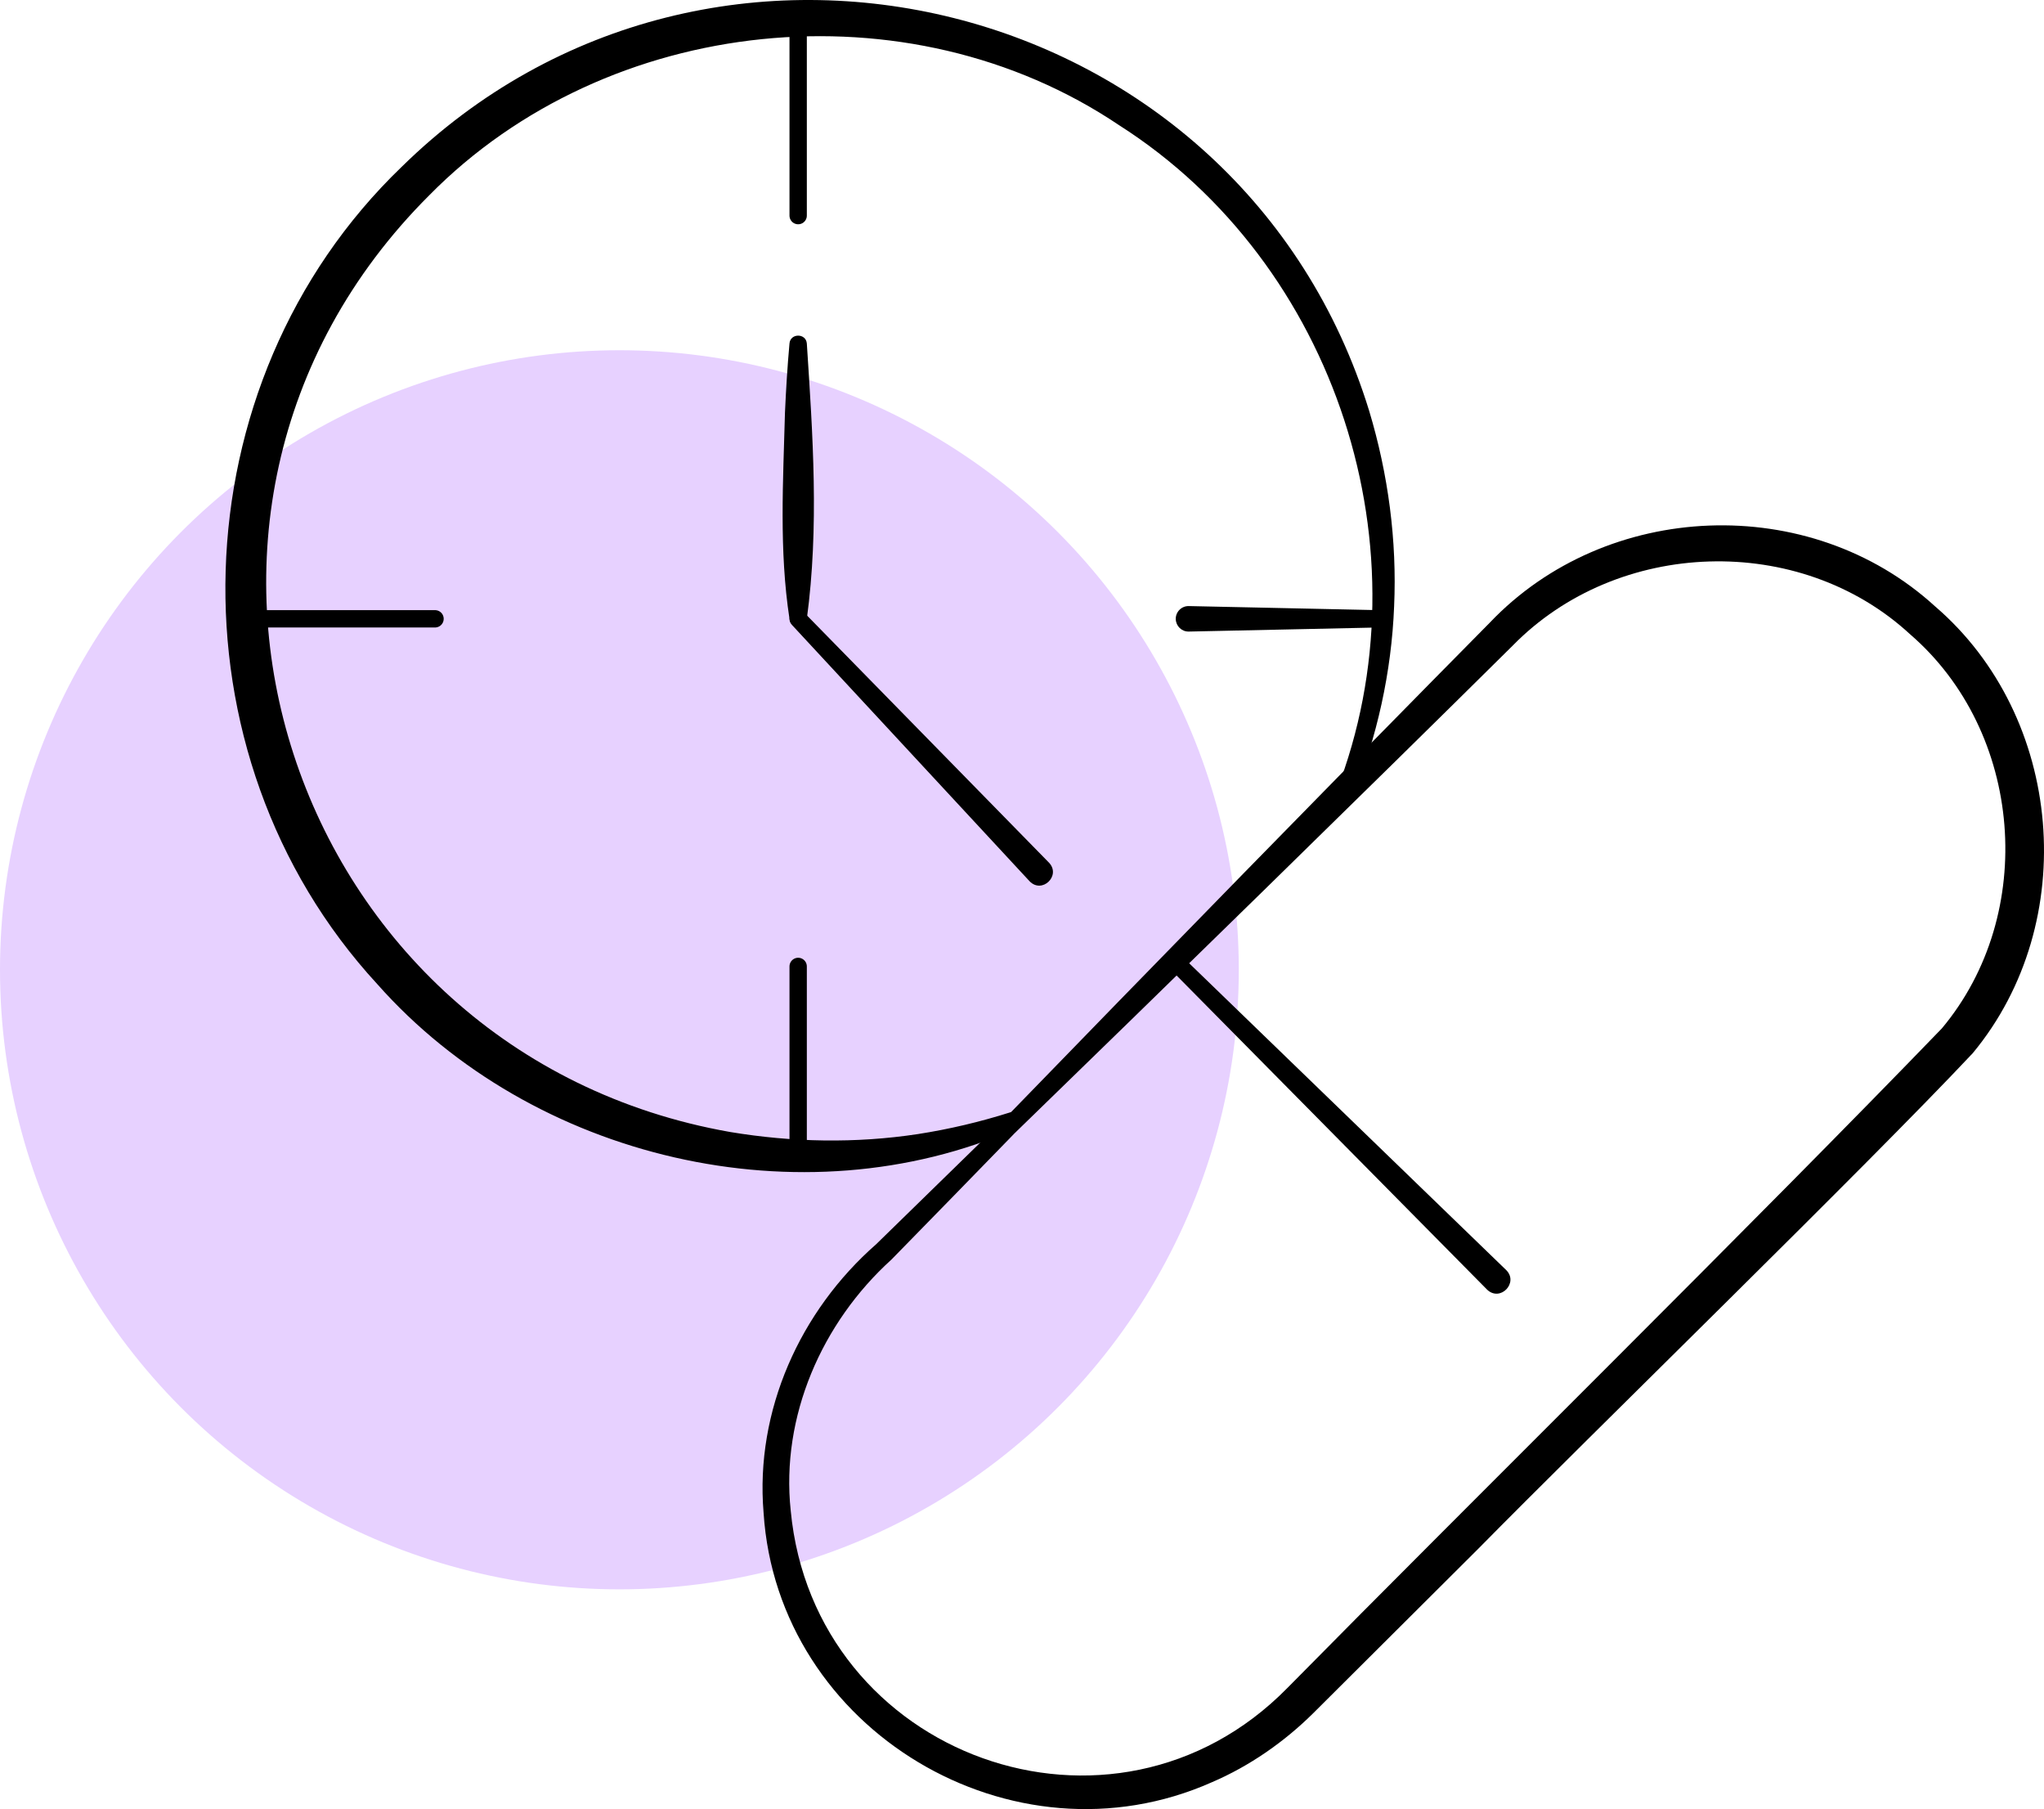
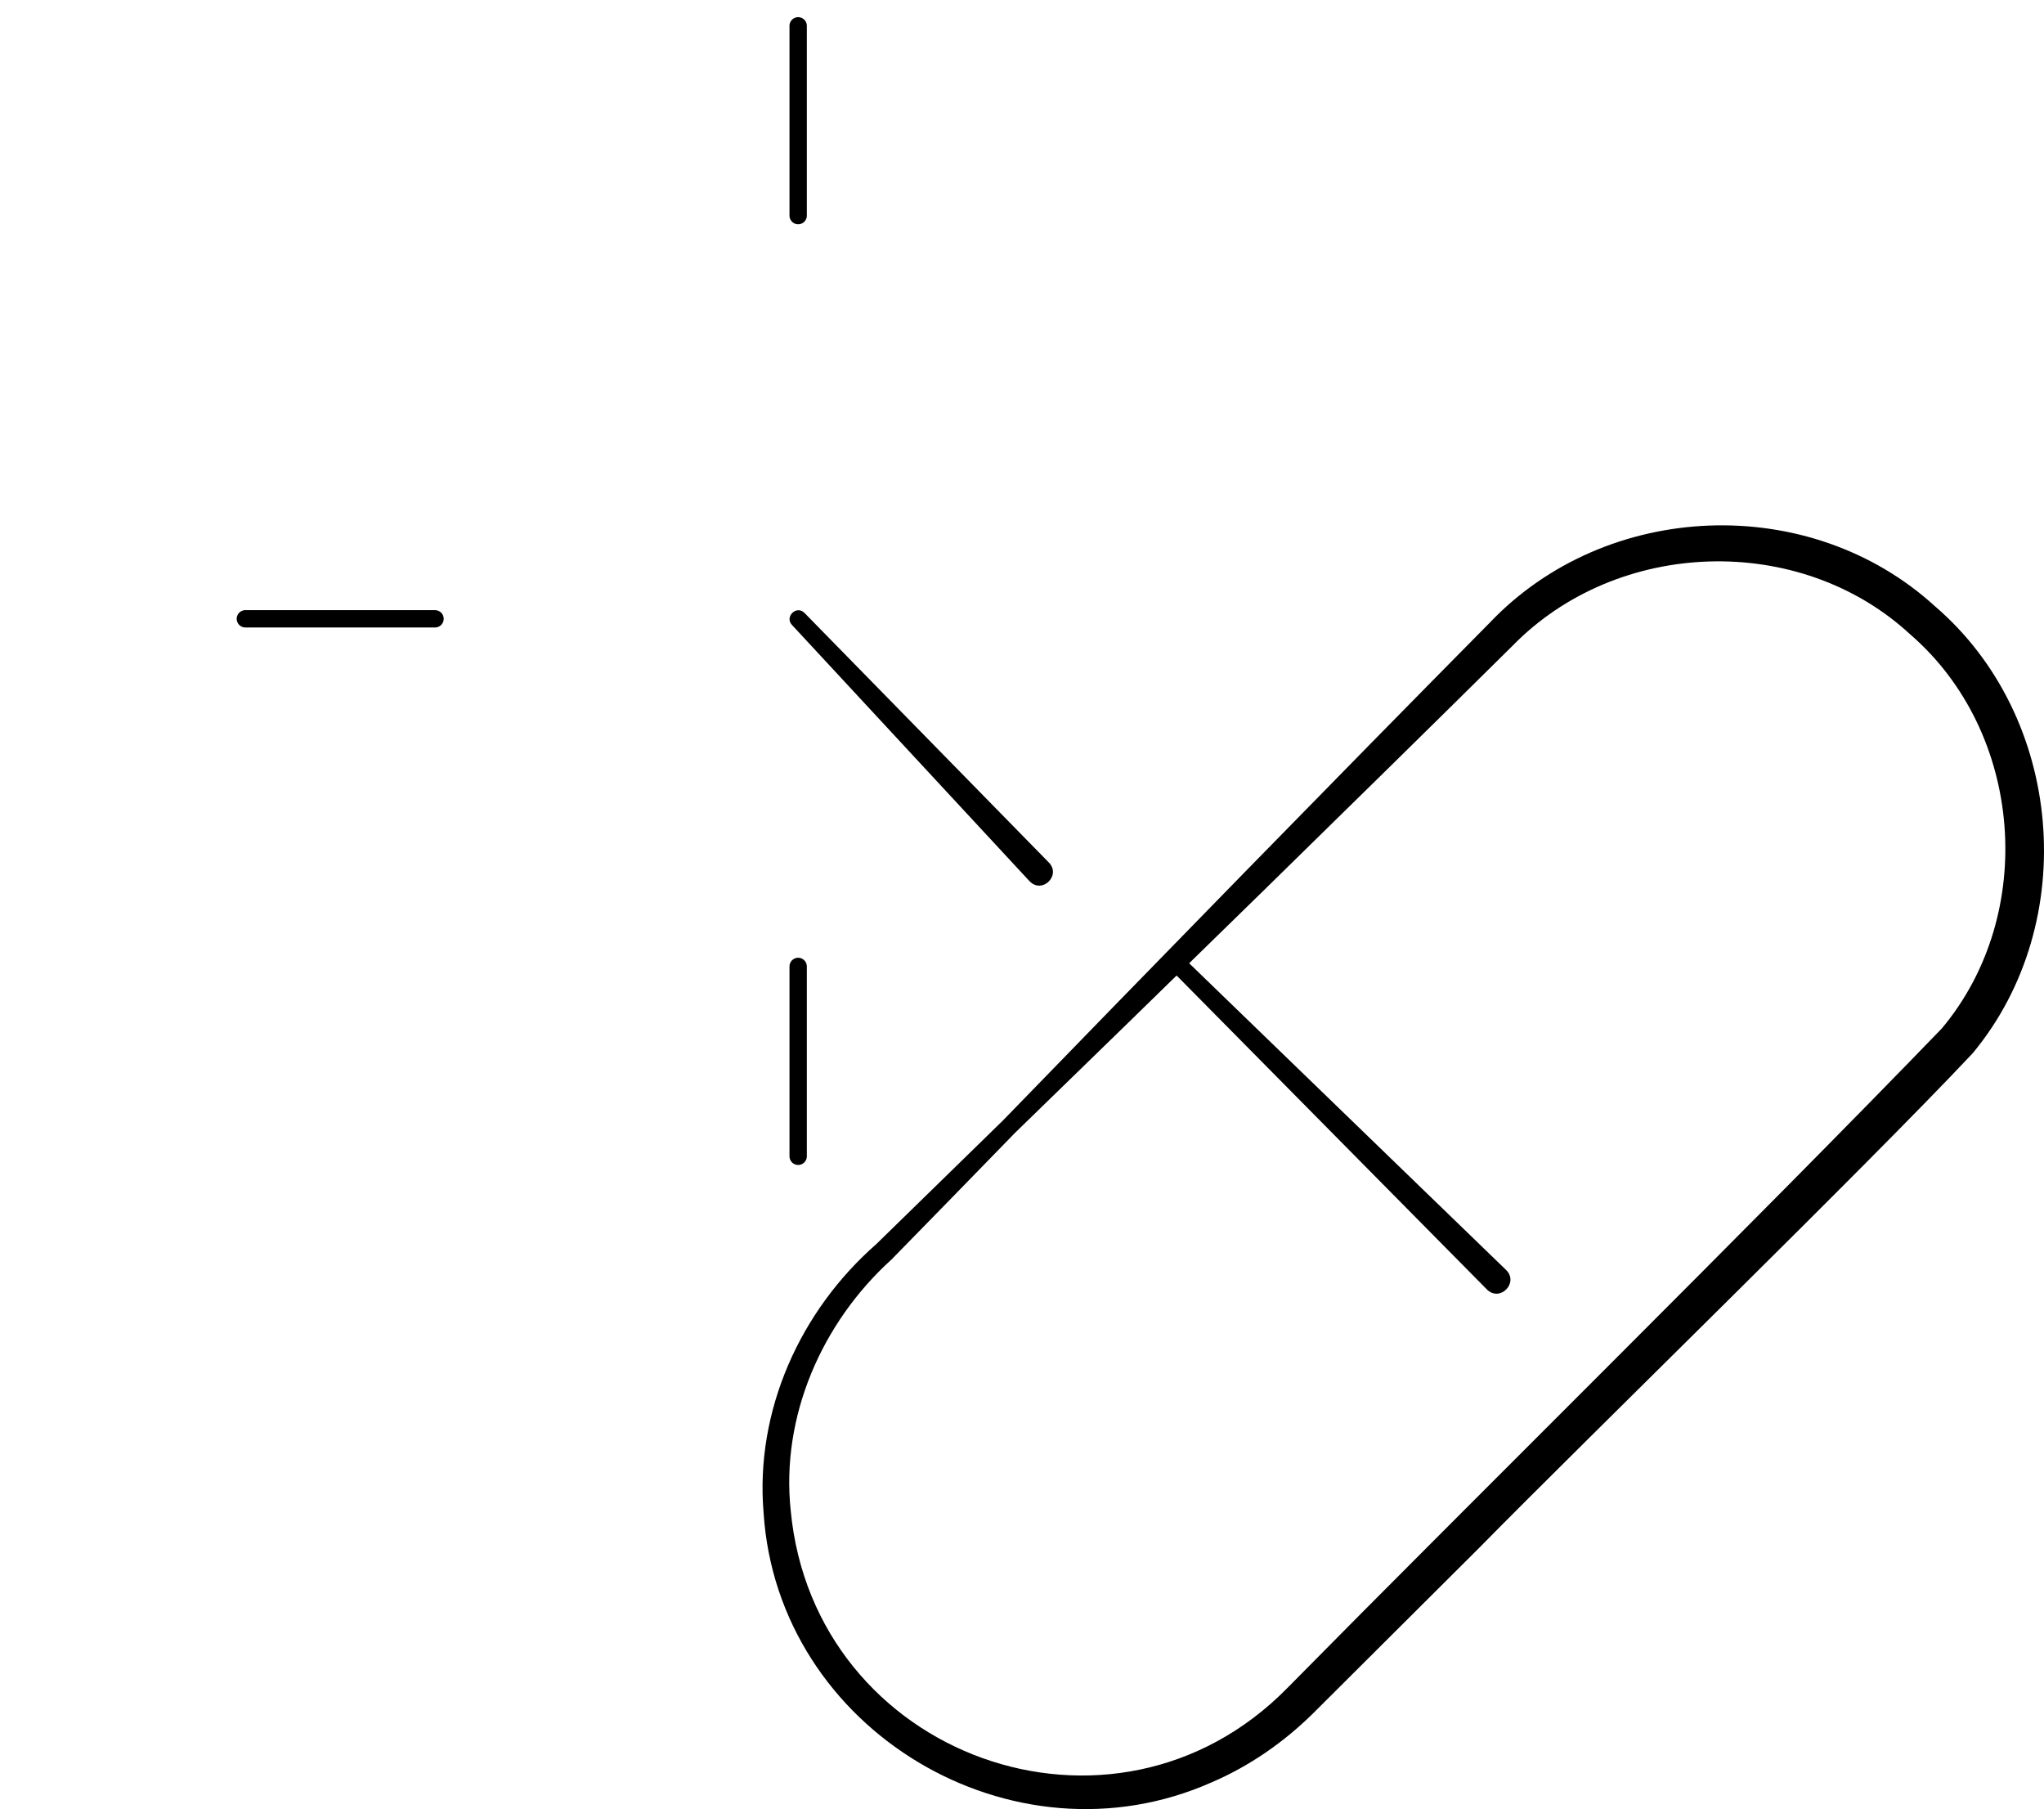
<svg xmlns="http://www.w3.org/2000/svg" width="165" height="146" viewBox="0 0 165 146">
  <g fill="none" fill-rule="evenodd">
-     <circle cx="50" cy="78.265" r="50" fill="#E7D1FF" />
    <g transform="translate(18.194)">
-       <path fill="#000" fill-rule="nonzero" d="M63.85,91.083 C46.552,98.671 24.803,93.589 12.256,79.415 C-4.825,60.881 -3.943,30.944 14.222,13.473 C39.309,-11.172 81.988,-0.49 92.337,33.177 C93.87,38.279 94.583,43.627 94.345,48.933 C94.135,54.238 92.967,59.495 90.98,64.394 C90.616,65.234 89.37,64.737 89.678,63.883 C97.221,44.46 89.692,21.285 72.149,10.107 C55.117,-1.358 30.842,1.161 16.462,15.755 C-9.416,41.569 5.035,85.071 40.75,91.356 C45.747,92.189 50.876,92.287 55.9,91.524 C58.42,91.132 60.918,90.544 63.367,89.767 C64.2,89.494 64.661,90.74 63.85,91.083 L63.85,91.083 Z" />
      <path fill="#000" fill-rule="nonzero" d="M62.625,90.572 C74.283,78.554 90.28,62.169 102.057,50.262 C111.469,40.358 127.892,39.686 138.011,48.933 C148.402,57.85 149.802,74.446 141.055,84.994 C132.448,94.156 110.23,115.756 101.112,125.016 C101.112,125.016 87.796,138.28 87.796,138.28 C85.458,140.59 82.673,142.529 79.636,143.831 C63.577,150.97 44.571,139.652 43.445,122.077 C42.752,113.845 46.398,105.789 52.534,100.413 C54.62,98.377 60.449,92.686 62.625,90.565 C62.905,90.292 63.346,90.299 63.612,90.579 C63.878,90.852 63.878,91.286 63.612,91.559 C61.505,93.736 55.83,99.545 53.766,101.652 C48.147,106.741 44.83,114.314 45.635,121.902 C47.51,141.794 71.687,150.522 85.724,136.229 C100.657,121.083 123.819,98.265 138.564,82.992 C146.303,73.746 145.134,59.075 135.995,51.186 C127.08,42.955 112.364,43.445 103.897,52.124 C91.994,63.904 75.613,79.905 63.598,91.566 C62.961,92.189 61.974,91.237 62.611,90.579 L62.611,90.579 L62.625,90.572 Z" />
      <line x1="46.237" x2="46.237" y1="2.085" y2="17.4" stroke="#000" stroke-linecap="round" stroke-linejoin="round" stroke-width="1.4" />
      <line x1="46.237" x2="46.237" y1="77.994" y2="93.316" stroke="#000" stroke-linecap="round" stroke-linejoin="round" stroke-width="1.4" />
      <line x1="16.923" x2="1.613" y1="49.94" y2="49.94" stroke="#000" stroke-linecap="round" stroke-linejoin="round" stroke-width="1.4" />
-       <path fill="#000" fill-rule="nonzero" d="M93.079 50.64 77.768 50.969C77.201 50.983 76.732 50.528 76.718 49.961 76.704 49.381 77.187 48.898 77.768 48.912 77.768 48.912 93.079 49.241 93.079 49.241 93.975 49.269 93.982 50.605 93.079 50.64L93.079 50.64ZM46.936 27.71C47.419 35.116 47.937 42.549 46.936 49.947 46.817 50.724 45.649 50.724 45.537 49.947 44.69 44.397 45.026 38.839 45.173 33.275 45.257 31.42 45.369 29.572 45.537 27.717 45.607 26.877 46.866 26.877 46.936 27.717L46.936 27.717 46.936 27.71Z" />
      <path fill="#000" fill-rule="nonzero" d="M64.913 71.114 45.733 50.43C45.124 49.773 46.104 48.814 46.747 49.465 46.747 49.465 66.488 69.623 66.488 69.623 67.474 70.666 65.928 72.164 64.92 71.121L64.92 71.121 64.913 71.114ZM77.11 77.07 103.393 102.499C104.415 103.514 102.925 105.082 101.861 104.088 101.861 104.088 76.138 78.071 76.131 78.064 75.508 77.427 76.452 76.433 77.117 77.07L77.117 77.07 77.11 77.07Z" />
    </g>
  </g>
</svg>